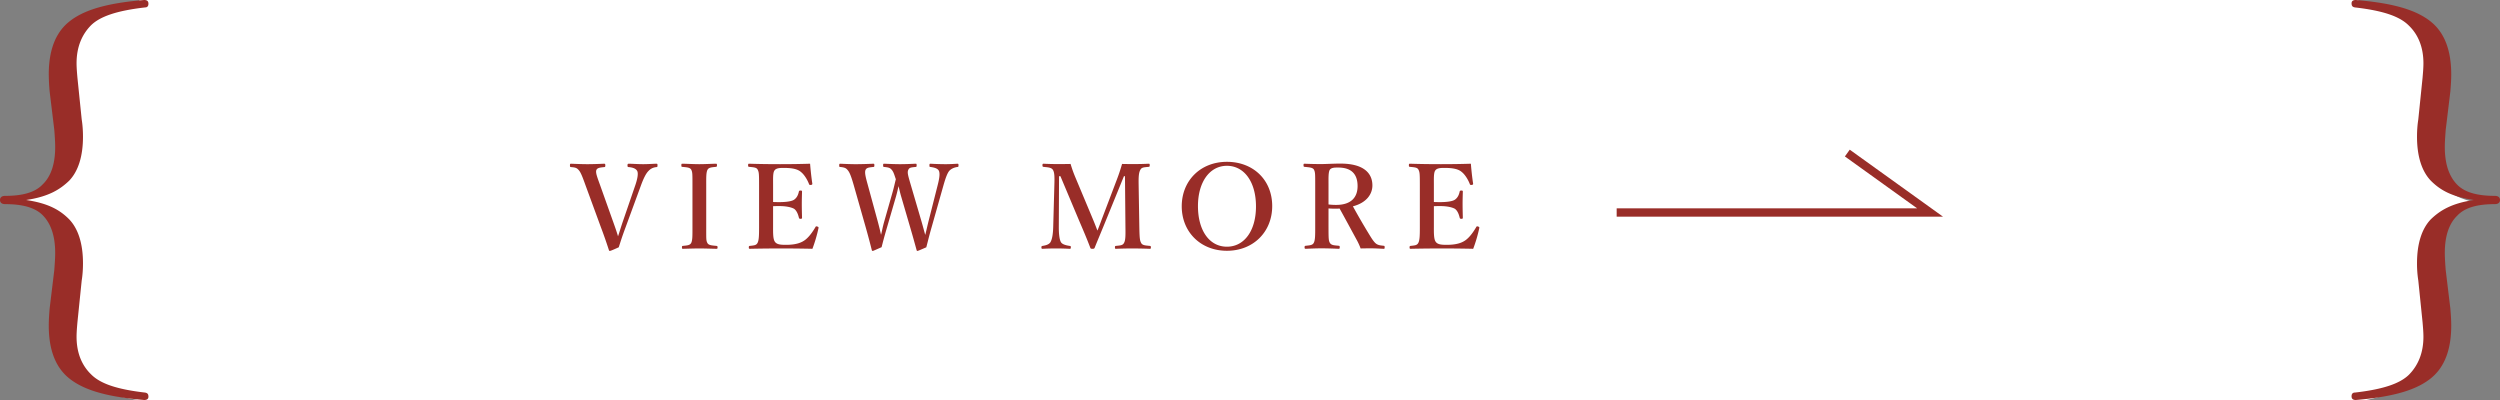
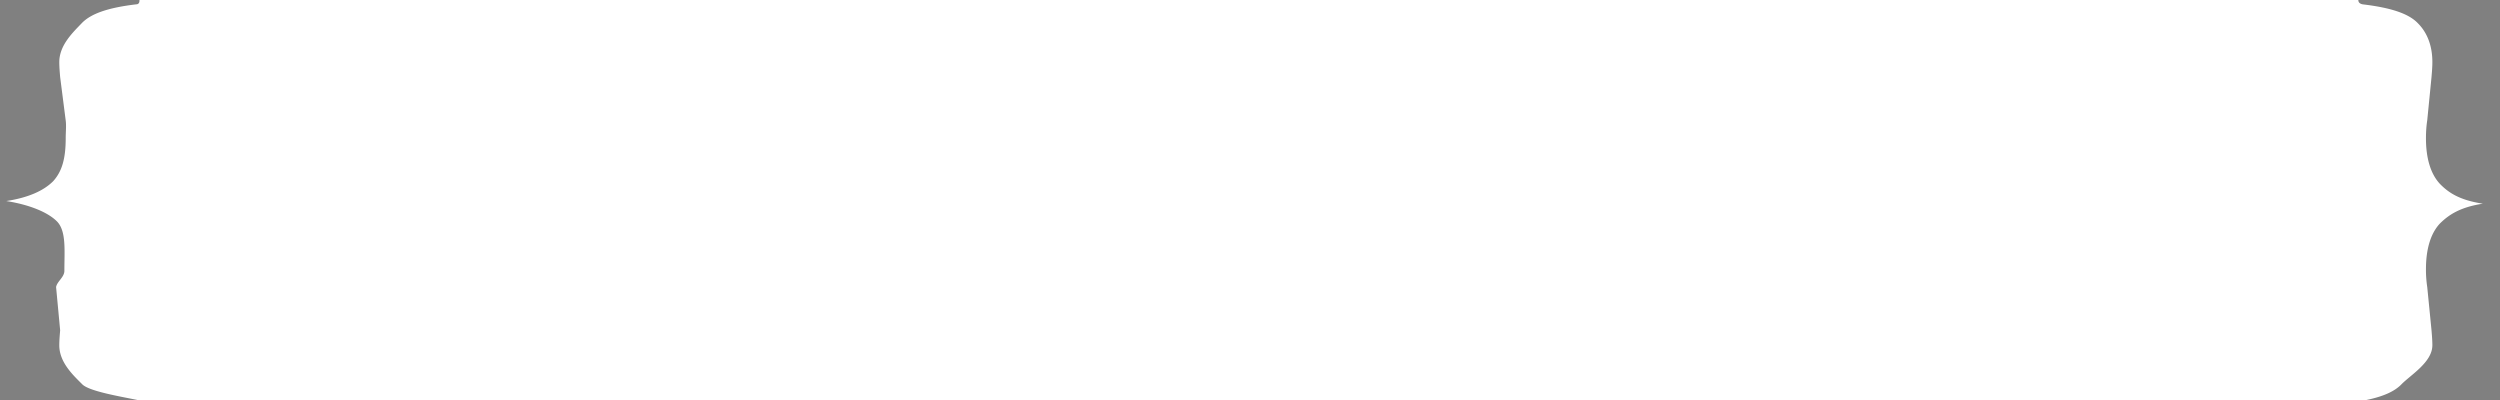
<svg xmlns="http://www.w3.org/2000/svg" width="300" height="48">
  <rect width="100%" height="100%" fill="#808080" stroke="none" />
  <path d="M291.884 41.433c0-.564-.051-1.181-.102-1.797l-.513-5.185a14.022 14.022 0 01-.154-2.155c0-2.412.564-4.261 1.643-5.441 1.129-1.129 2.515-2.002 5.184-2.412-2.669-.411-4.055-1.232-5.184-2.413-1.078-1.18-1.643-3.028-1.643-5.44 0-.77.051-1.488.154-2.155l.513-5.186c.052-.615.102-1.23.102-1.796 0-2.053-.667-3.593-1.745-4.671-1.077-1.13-3.158-1.849-6.598-2.259-.309-.051-.541-.206-.541-.514V0H16.731c.002.022.008.039.008.062 0 .256-.103.461-.411.461-3.439.41-5.39 1.129-6.467 2.207C8.783 3.86 7.115 5.4 7.115 7.453c0 .564.052 1.181.103 1.797l.656 5.126c.103.667.011 1.444.011 2.214 0 2.412-.433 3.98-1.511 5.161-1.129 1.129-2.956 1.965-5.625 2.375 2.669.411 5.009 1.316 6.138 2.497 1.078 1.18.839 3.462.839 5.874 0 .771-.892 1.288-.995 1.955l.487 5.186c-.051.615-.103 1.23-.103 1.796 0 2.053 1.668 3.593 2.746 4.671.812.851 4.575 1.468 6.639 1.896h267.459c2.062-.426 3.369-1.033 4.18-1.845 1.078-1.131 3.745-2.671 3.745-4.723z" fill="#fff" />
-   <path d="M9.804 14.33c.103.646.154 1.34.154 2.083 0 2.33-.564 4.115-1.643 5.257-1.129 1.091-2.514 1.934-5.184 2.33 2.669.396 4.055 1.19 5.184 2.33 1.078 1.14 1.643 2.927 1.643 5.257 0 .743-.051 1.437-.154 2.081l-.513 5.01c-.051.594-.103 1.188-.103 1.735 0 1.983.667 3.47 1.746 4.512 1.078 1.092 3.028 1.786 6.467 2.183.308.049.411.198.411.496 0 .247-.154.396-.513.396-4.774-.396-7.392-1.289-9.034-2.628-1.643-1.34-2.413-3.472-2.413-6.299 0-.694.051-1.389.103-2.032l.564-4.662c.051-.743.103-1.387.103-2.031 0-2.034-.514-3.521-1.489-4.514-.924-.941-2.464-1.338-4.517-1.338-.41 0-.616-.2-.616-.496 0-.298.206-.496.616-.496 2.053 0 3.593-.396 4.517-1.389.975-.941 1.489-2.431 1.489-4.463 0-.645-.052-1.337-.103-2.033l-.564-4.66a25.413 25.413 0 01-.103-2.034c0-2.827.771-4.959 2.413-6.297C9.907 1.289 12.525.396 17.299 0c.41 0 .513.198.513.447 0 .247-.102.445-.411.445-3.439.397-5.39 1.091-6.467 2.132-1.079 1.091-1.746 2.579-1.746 4.563 0 .545.052 1.14.103 1.735l.513 5.008zm280.392 19.339a13.22 13.22 0 01-.154-2.082c0-2.33.564-4.116 1.643-5.257 1.129-1.091 2.515-1.934 5.184-2.33-2.669-.397-4.055-1.19-5.184-2.331-1.078-1.14-1.643-2.926-1.643-5.256 0-.744.051-1.437.154-2.082l.513-5.009c.052-.595.102-1.189.102-1.735 0-1.983-.667-3.471-1.745-4.513-1.077-1.091-3.028-1.785-6.468-2.182-.308-.049-.41-.198-.41-.496 0-.247.154-.396.513-.396 4.774.396 7.392 1.289 9.034 2.628 1.642 1.339 2.413 3.472 2.413 6.299 0 .693-.052 1.388-.103 2.032l-.564 4.661c-.052.743-.104 1.388-.104 2.032 0 2.033.514 3.521 1.488 4.513.925.942 2.465 1.339 4.518 1.339.41 0 .616.199.616.496s-.206.496-.616.496c-2.053 0-3.593.396-4.518 1.388-.975.942-1.488 2.431-1.488 4.464 0 .645.052 1.337.104 2.032l.564 4.661c.051.645.103 1.339.103 2.033 0 2.827-.771 4.959-2.413 6.298-1.643 1.339-4.26 2.231-9.034 2.628-.41 0-.513-.198-.513-.447 0-.247.102-.445.41-.445 3.439-.396 5.391-1.091 6.468-2.132 1.078-1.092 1.745-2.579 1.745-4.562 0-.545-.051-1.141-.102-1.735l-.513-5.01zM73.561 26.565c.322.897.462 1.316.603 1.793.168-.477.294-.953.603-1.85l1.471-4.286c.238-.687.378-1.373.238-1.681-.14-.294-.49-.435-1.008-.49-.126 0-.168-.028-.168-.196 0-.182.042-.21.168-.21.574.014 1.163.056 1.723.056.546 0 1.065-.042 1.583-.056.098 0 .126.028.126.196 0 .182-.028.21-.126.21-.49.056-.742.238-.98.49-.294.308-.574.882-.869 1.681l-1.835 5.001c-.504 1.358-.602 1.723-.84 2.451-.896.406-1.008.435-1.079.435-.056 0-.07-.028-.098-.084a57.997 57.997 0 00-.966-2.76l-1.849-5.043c-.322-.896-.546-1.499-.784-1.779-.238-.279-.378-.35-.953-.392-.098-.015-.126-.028-.126-.196 0-.182.028-.21.126-.21.658.028 1.331.056 1.975.056.602 0 1.387-.027 2.003-.056.098 0 .14.028.14.21 0 .168-.042.196-.14.196-.504.056-.826.084-.938.364-.112.308.126.896.448 1.793l1.552 4.357zm11.186.714c0 1.401-.014 1.597.14 1.877.14.28.519.294 1.093.351.098.014.126.042.126.182 0 .141-.028.168-.14.168-.686-.014-1.415-.042-2.059-.042-.616 0-1.345.028-1.961.042-.084 0-.112-.027-.112-.168 0-.14.014-.168.098-.182.533-.057.841-.057 1.009-.351.168-.322.154-.924.154-1.877v-5.085c0-1.345 0-1.513-.14-1.82-.154-.28-.504-.294-1.093-.351-.07 0-.098-.028-.098-.196 0-.153.028-.182.112-.182.672.014 1.415.056 2.031.056.659 0 1.373-.042 2.003-.056.098 0 .126.028.126.196 0 .153-.042.168-.126.182-.532.057-.854.07-1.009.351-.168.322-.154.938-.154 1.82v5.085zm8.022 0c0 .589-.014 1.373.196 1.695.224.378.729.406 1.345.406 1.303 0 1.961-.294 2.41-.673.434-.364.812-.91 1.121-1.429.042-.098.084-.14.224-.098.182.056.168.112.154.196a17.302 17.302 0 01-.728 2.479 172.66 172.66 0 00-7.508 0c-.098 0-.126-.027-.126-.168 0-.14.028-.168.126-.182.532-.057.771-.07.924-.364.168-.309.182-.925.182-1.863v-5.085c0-1.345-.014-1.526-.168-1.835-.14-.266-.434-.279-1.022-.336-.098-.014-.126-.028-.126-.182 0-.168.028-.196.126-.196 1.232.042 2.521.056 3.712.056 1.148 0 2.381-.014 3.6-.056.056.714.154 1.652.266 2.381.014.084-.014.141-.154.168-.154.015-.21-.014-.238-.098-.21-.561-.588-1.149-.952-1.442-.393-.351-1.009-.505-2.101-.505-.504 0-.939.028-1.121.351-.169.294-.14.938-.14 1.694v2.046c.224.014.546.014.784.014.854 0 1.513-.112 1.765-.309.322-.237.462-.574.546-.952.014-.084.042-.126.21-.126.154 0 .168.042.168.14-.014.505-.028.995-.028 1.471 0 .519.014 1.121.028 1.625 0 .112-.014.154-.168.154s-.182-.042-.21-.14c-.084-.351-.238-.812-.561-1.051-.266-.168-.911-.336-1.751-.336-.238 0-.56 0-.784.014v2.536zm17.797-.756c.21.729.336 1.219.462 1.667.126-.463.224-.967.42-1.737l1.079-4.259c.21-.826.28-1.387.14-1.694-.14-.28-.504-.393-1.008-.463-.098 0-.126-.014-.126-.195 0-.168.028-.196.126-.196a35.45 35.45 0 001.765.056c.532 0 1.008-.027 1.471-.056.098 0 .126.028.126.196 0 .182-.042.195-.14.195-.42.07-.729.211-.98.477-.238.309-.434.854-.672 1.681l-1.414 5.001c-.393 1.373-.462 1.751-.659 2.48-.91.393-1.008.435-1.064.435-.042 0-.084-.028-.098-.099-.224-.812-.434-1.583-.771-2.731l-1.064-3.642c-.154-.519-.238-.925-.336-1.303-.085.392-.169.771-.308 1.261l-1.051 3.613c-.406 1.387-.49 1.751-.672 2.452-.924.406-1.009.448-1.064.448-.056 0-.084-.028-.112-.099a94.904 94.904 0 00-.729-2.731l-1.442-5.07c-.252-.869-.448-1.457-.687-1.751-.21-.267-.35-.364-.924-.421-.098 0-.127-.014-.127-.182 0-.182.028-.21.127-.21.644.028 1.232.056 1.863.056.603 0 1.499-.027 2.101-.056.098 0 .126.028.126.196 0 .182-.042.195-.14.195-.49.057-.798.07-.924.364-.126.309.028.896.28 1.808l1.177 4.314c.21.784.308 1.204.406 1.652.126-.448.182-.896.406-1.667l.925-3.249c.252-.869.308-1.233.448-1.751-.14-.379-.238-.812-.462-1.093-.224-.28-.392-.322-.924-.379-.112 0-.14-.027-.14-.195s.014-.196.14-.196c.63.028 1.289.056 1.905.056.63 0 1.219-.027 1.849-.056.112 0 .126.028.126.196s-.028.195-.14.195c-.56.057-.742.07-.868.364-.14.309 0 .729.308 1.793l1.27 4.33zm23.478-5.029c.224-.588.406-1.135.603-1.82.476.014 1.037.014 1.527.014.518 0 1.148-.014 1.667-.042.098 0 .126.028.126.182s-.028.183-.126.196c-.602.057-.84.057-.994.351-.21.35-.224.938-.21 1.82l.084 5.085c.028 1.401.07 1.569.21 1.863.154.294.462.308 1.05.364.098.014.126.042.126.182 0 .141-.028.168-.14.168a54.993 54.993 0 00-2.087-.042c-.672 0-1.373.015-1.975.042-.084 0-.112-.027-.112-.182 0-.126.028-.154.112-.168.546-.057.827-.057.98-.364.182-.309.182-.925.168-1.863l-.056-6.135h-.126l-2.045 5.015c-.63 1.555-1.023 2.465-1.456 3.544-.042.111-.084.153-.266.153-.224 0-.238-.042-.28-.153-.42-1.107-.812-2.018-1.345-3.264l-2.227-5.295h-.168l-.028 6.135c0 .841.084 1.499.266 1.793.182.28.672.378 1.037.434.126.014.14.042.14.168 0 .154-.028.182-.154.182a30.385 30.385 0 00-3.235 0c-.098 0-.14-.027-.14-.168 0-.14.042-.168.14-.182.336-.057.742-.141.938-.434.196-.322.308-.91.336-1.793l.14-5.085c.028-.924.028-1.498-.182-1.82-.196-.294-.63-.294-1.121-.351-.084-.014-.126-.028-.126-.196 0-.153.042-.182.112-.182a34 34 0 001.611.042c.504 0 1.079 0 1.653-.014.168.574.35 1.078.574 1.61l1.961 4.679c.294.7.406.98.686 1.709.28-.673.35-.911.644-1.681l1.708-4.497zm18.621 3.236c0 3.096-2.27 5.364-5.435 5.364-3.166 0-5.421-2.268-5.421-5.337 0-3.081 2.255-5.337 5.421-5.337 3.165.001 5.435 2.186 5.435 5.31zm-8.909 0c0 2.955 1.387 4.874 3.474 4.874s3.488-1.919 3.488-4.832c0-2.97-1.429-4.875-3.488-4.875s-3.474 1.933-3.474 4.833zm15.666 2.536c0 1.4.015 1.597.154 1.863.183.308.49.308 1.079.363.099.015.112.043.112.196 0 .126-.014.168-.141.168a49.594 49.594 0 00-2.003-.056c-.616 0-1.331.028-1.933.056-.112 0-.141-.042-.141-.168 0-.153.028-.182.141-.196.518-.056.826-.069.967-.363.168-.309.168-.925.168-1.863v-5.071c0-1.345 0-1.513-.141-1.82-.141-.28-.56-.294-1.135-.351-.098-.014-.126-.042-.126-.196 0-.168.028-.182.126-.182.658.028 1.387.042 2.004.042.531 0 1.428-.057 2.311-.057 2.773 0 3.824 1.149 3.824 2.62 0 1.051-.715 2.087-2.34 2.507a84.09 84.09 0 002.018 3.475c.309.504.561.882.826 1.05.225.141.449.168.855.21.085.015.112.028.112.183 0 .154-.027.182-.112.182-.588-.027-1.036-.056-1.484-.056-.393 0-.799 0-1.289.014a7.596 7.596 0 00-.504-1.092c-.686-1.261-1.317-2.438-2.017-3.698-.141.014-.309.014-.463.014-.28 0-.519 0-.869-.028v2.254zm0-2.732c.309.042.645.056.911.056 1.892 0 2.577-.994 2.577-2.255 0-1.415-.715-2.228-2.325-2.228-.364 0-.813-.014-1.009.267-.182.294-.154 1.022-.154 1.82v2.34zm12.642 2.745c0 .589-.014 1.373.195 1.695.225.378.729.406 1.346.406 1.303 0 1.961-.294 2.409-.673.435-.364.812-.91 1.12-1.429.043-.098.084-.14.225-.098.182.056.168.112.154.196a17.306 17.306 0 01-.729 2.479 172.586 172.586 0 00-7.508 0c-.099 0-.127-.027-.127-.168 0-.14.028-.168.127-.182.531-.057.77-.07.924-.364.168-.309.182-.925.182-1.863v-5.085c0-1.345-.014-1.526-.168-1.835-.14-.266-.434-.279-1.021-.336-.099-.014-.127-.028-.127-.182 0-.168.028-.196.127-.196 1.232.042 2.521.056 3.711.056 1.148 0 2.382-.014 3.601-.056.056.714.153 1.652.267 2.381.014.084-.015.141-.154.168-.154.015-.211-.014-.238-.098-.211-.561-.588-1.149-.953-1.442-.393-.351-1.008-.505-2.101-.505-.505 0-.939.028-1.12.351-.169.294-.141.938-.141 1.694v2.046c.225.014.546.014.784.014.855 0 1.513-.112 1.765-.309.322-.237.463-.574.547-.952.014-.084.042-.126.21-.126.154 0 .168.042.168.14-.014.505-.028.995-.028 1.471 0 .519.015 1.121.028 1.625 0 .112-.014.154-.168.154s-.183-.042-.21-.14c-.084-.351-.238-.812-.561-1.051-.266-.168-.91-.336-1.751-.336-.238 0-.559 0-.784.014v2.536z" fill="#992d28" />
-   <path fill="none" stroke="#992d28" stroke-miterlimit="10" d="M194 25.5h37.607l-9.929-7.133" />
</svg>